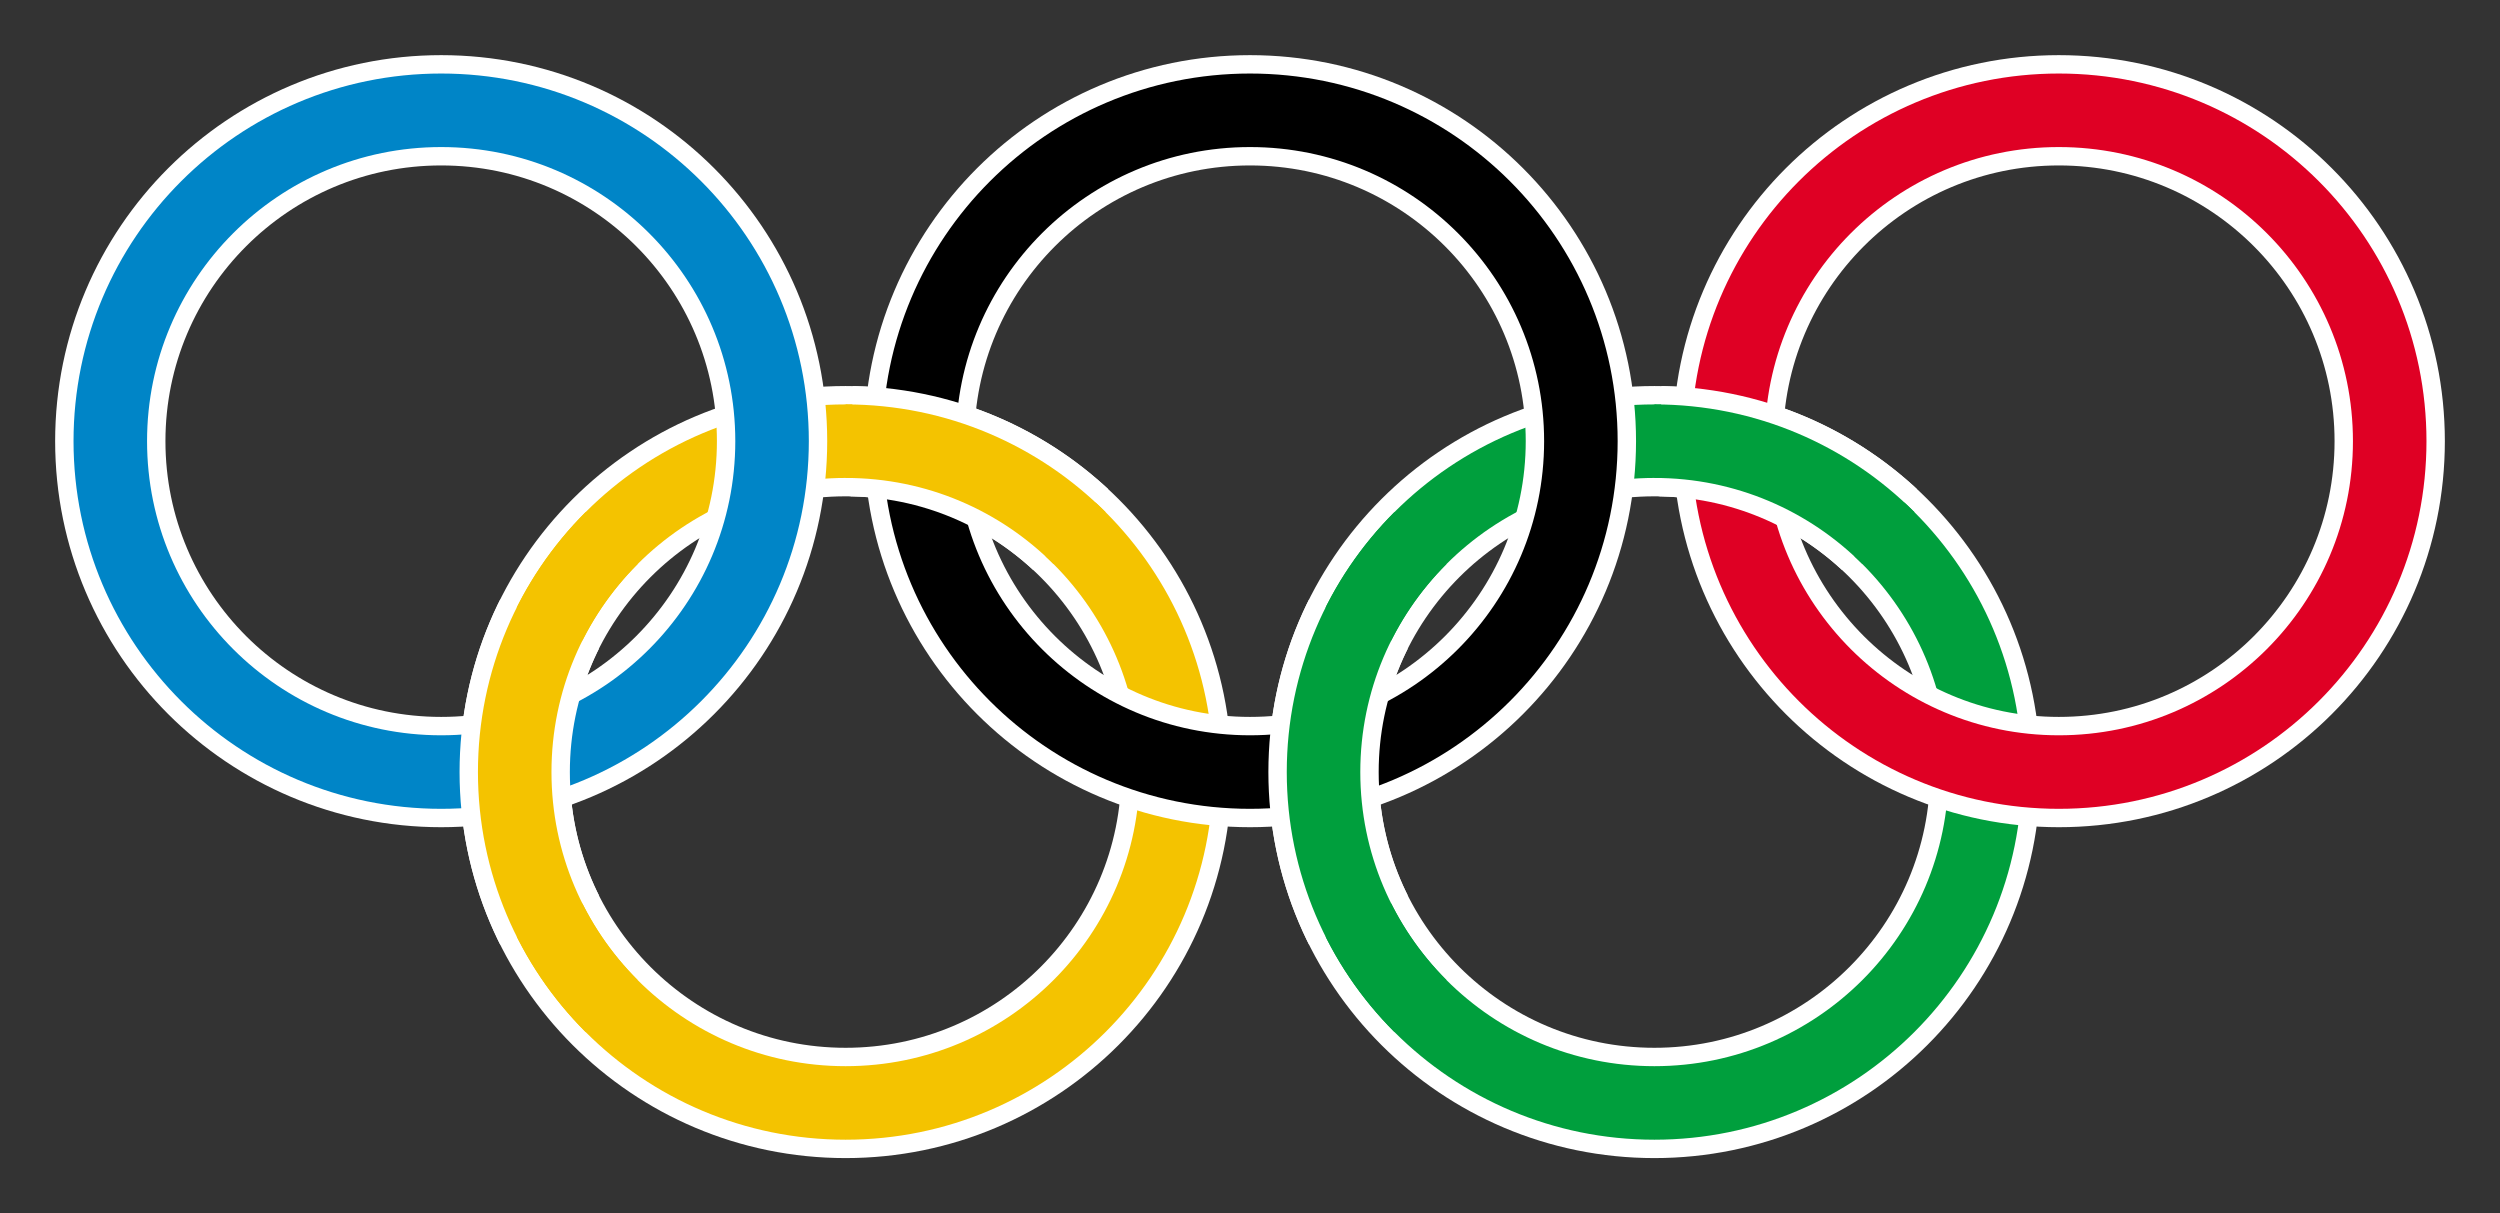
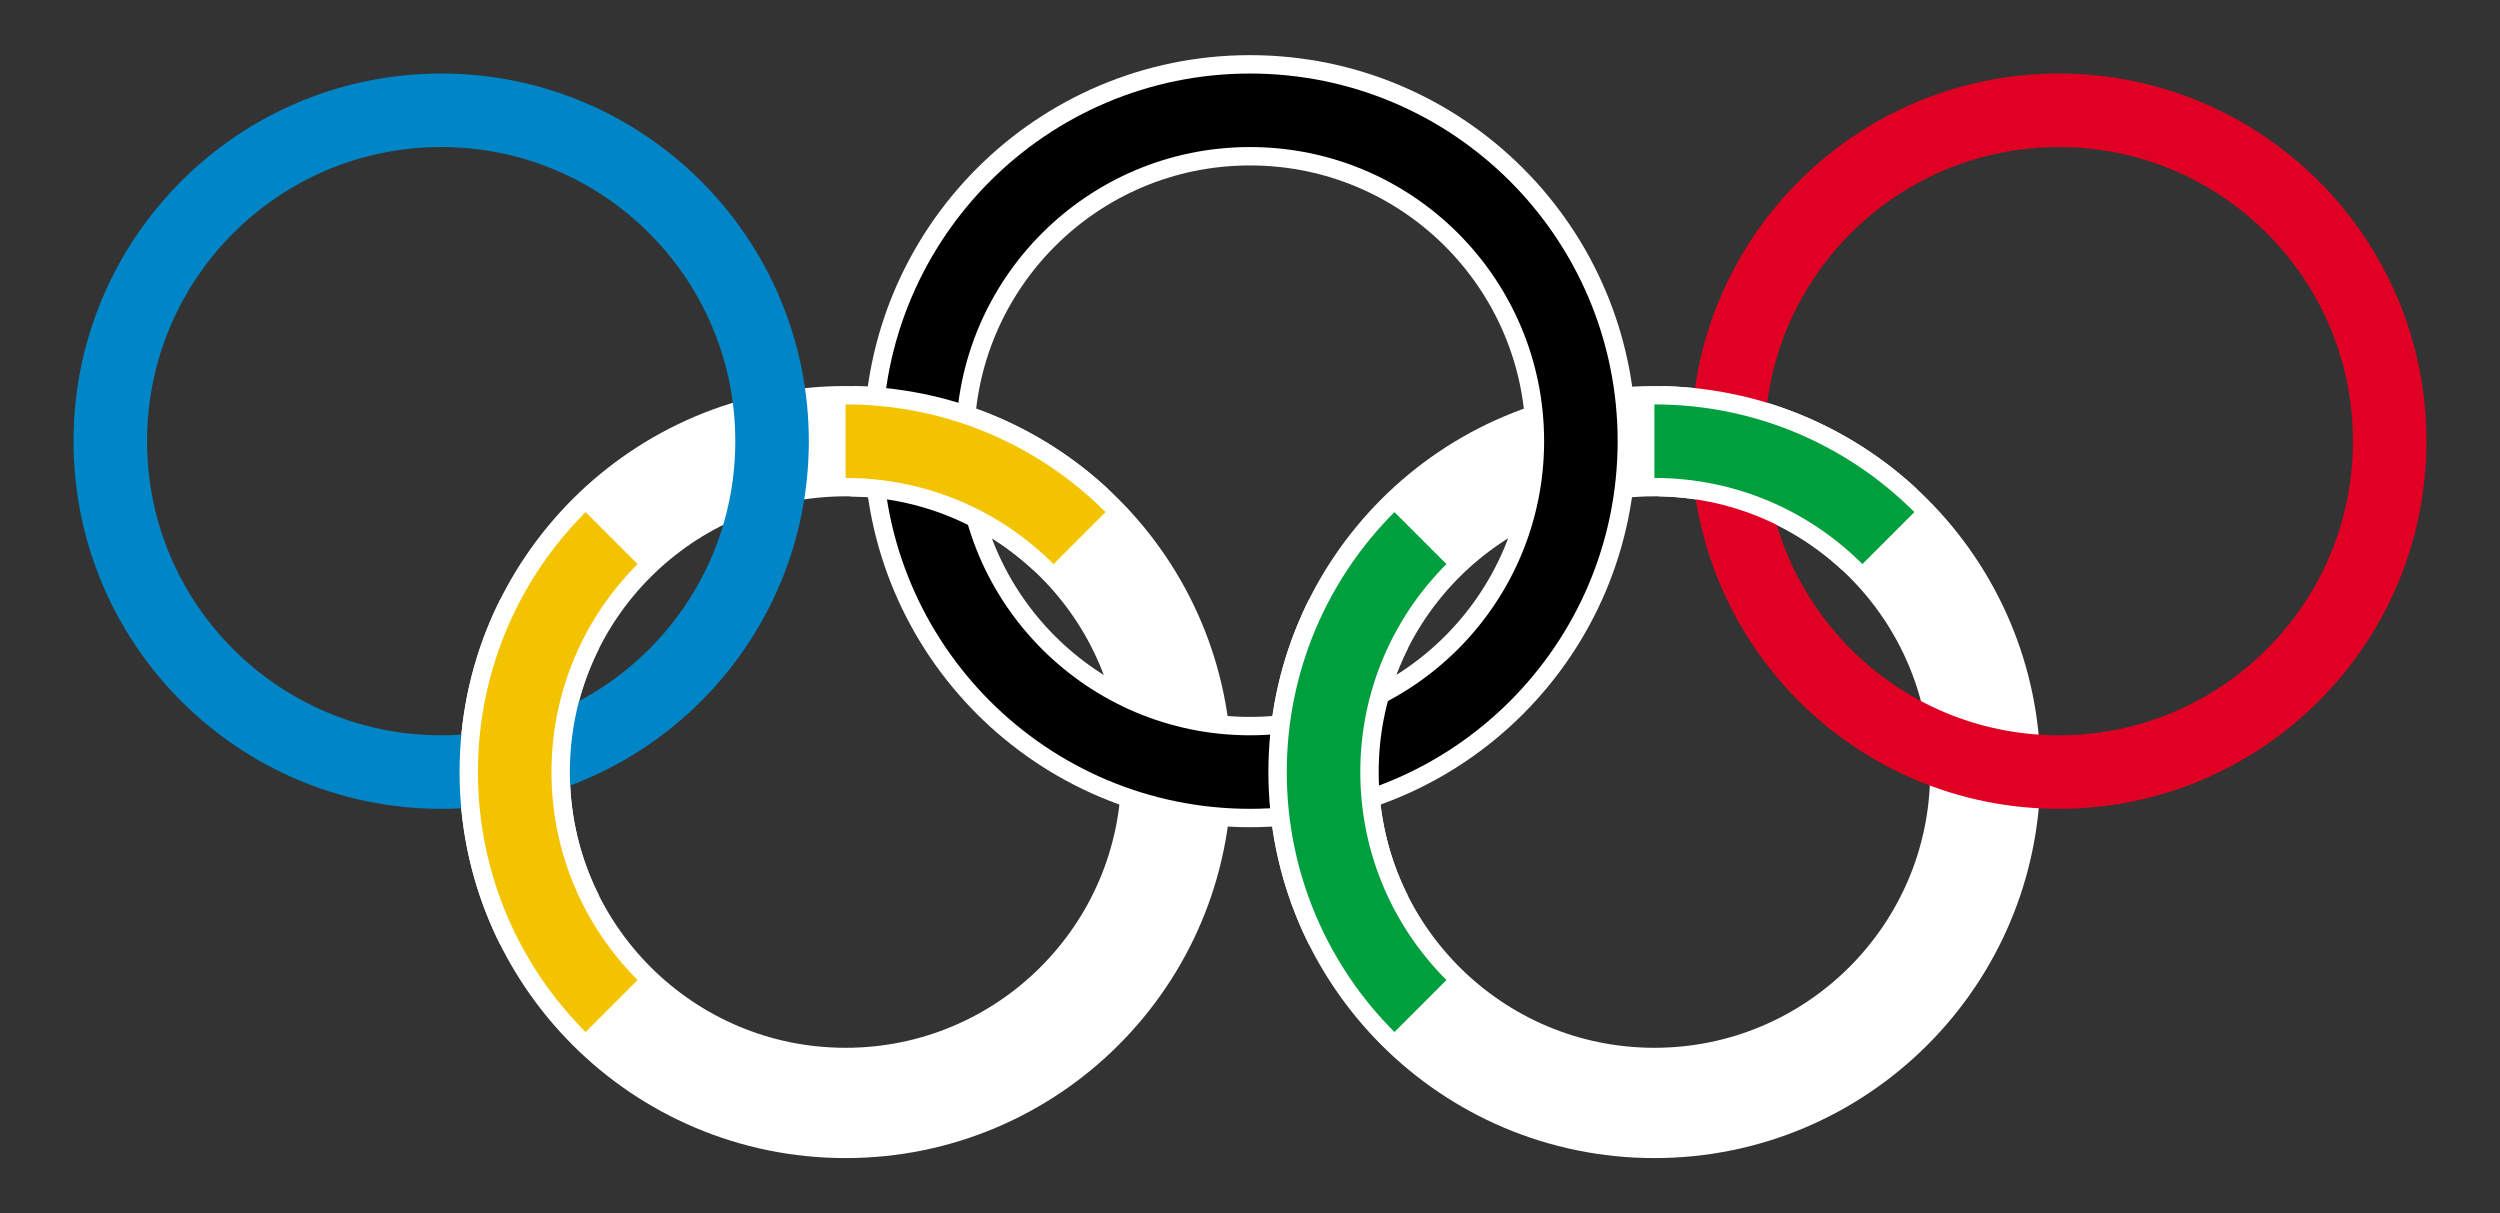
<svg xmlns="http://www.w3.org/2000/svg" version="1.1" id="Olympic_Rings" viewBox="-34 -12 68 33" width="1020" height="495">
  <rect x="-34" y="-12" width="68" height="33" fill="#333333" stroke="none" />
  <defs>
    <clipPath id="clip_white">
      <path d="M 0,0 l -11,-5.5 v 11 L 0,0 l .2,-11 h 10 z" />
    </clipPath>
    <clipPath id="clip_color">
      <path d="M 0,0 l -11,-11 v 22 L 0,0 v -11 h 11 z" />
    </clipPath>
  </defs>
  <g fill="none" stroke-width="2" stroke="white">
    <circle cx="-11" cy="9" r="9" stroke-width="3" />
    <circle cx="11" cy="9" r="9" stroke-width="3" />
-     <circle cx="-11" cy="9" r="9" stroke="#f4c300" />
-     <circle cx="11" cy="9" r="9" stroke="#009f3d" />
-     <circle cx="-22" cy="0" r="9" stroke-width="3" />
    <circle cx="0" cy="0" r="9" stroke-width="3" />
-     <circle cx="22" cy="0" r="9" stroke-width="3" />
    <circle cx="-22" cy="0" r="9" stroke="#0085c7" />
    <circle cx="0" cy="0" r="9" stroke="black" />
    <circle cx="22" cy="0" r="9" stroke="#df0024" />
    <g transform="translate(-11,9)">
      <circle r="9" stroke-width="3" clip-path="url(#clip_white)" cx="0" cy="0" />
      <circle r="9" stroke="#f4c300" clip-path="url(#clip_color)" cx="0" cy="0" />
    </g>
    <g transform="translate(11,9)">
      <circle r="9" stroke-width="3" clip-path="url(#clip_white)" cx="0" cy="0" />
      <circle r="9" stroke="#009f3d" clip-path="url(#clip_color)" cx="0" cy="0" />
    </g>
  </g>
</svg>